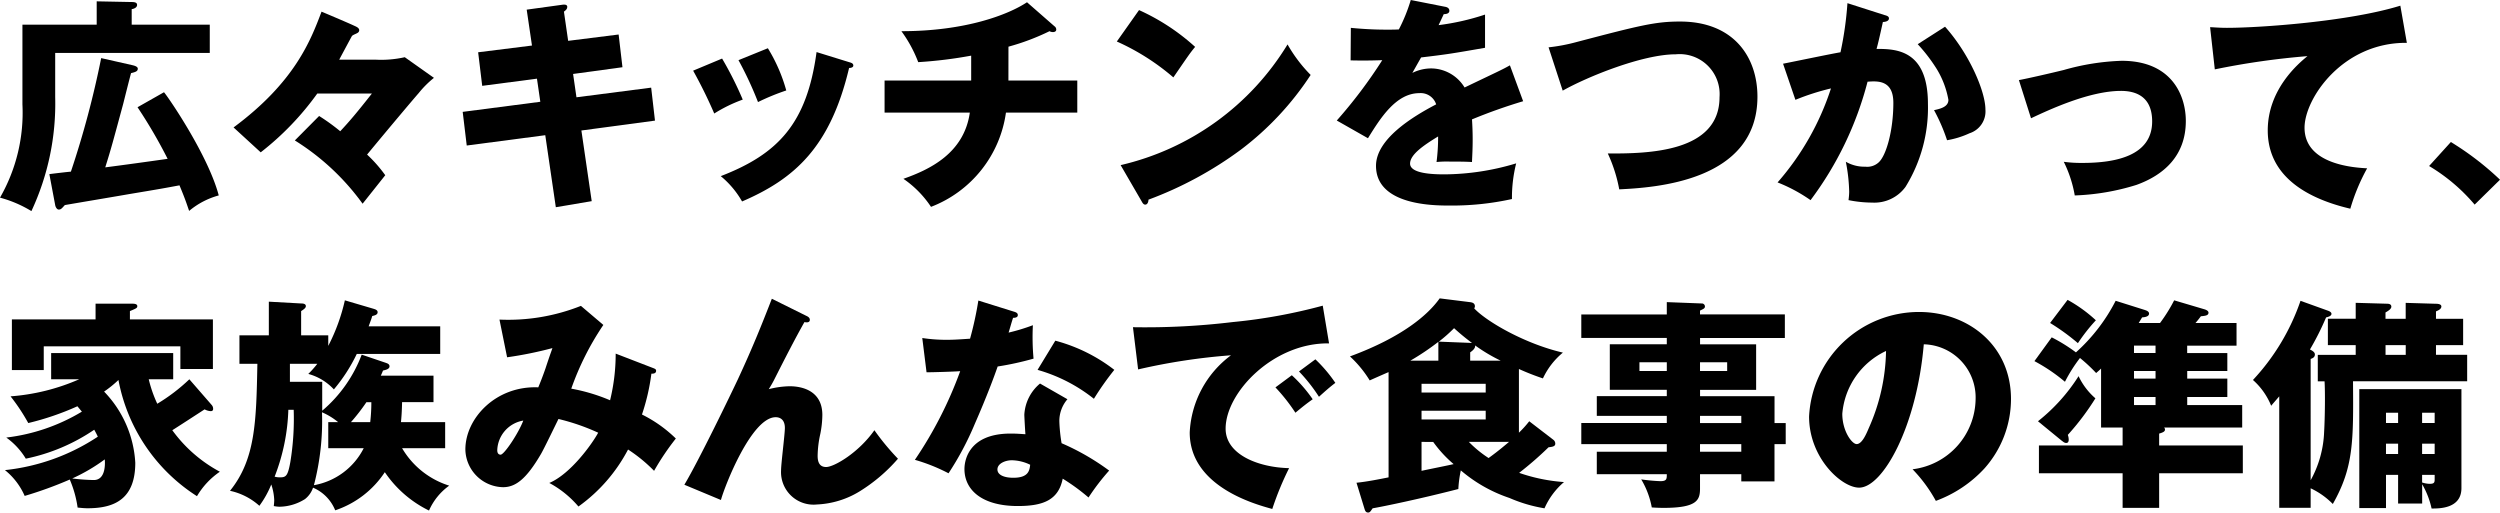
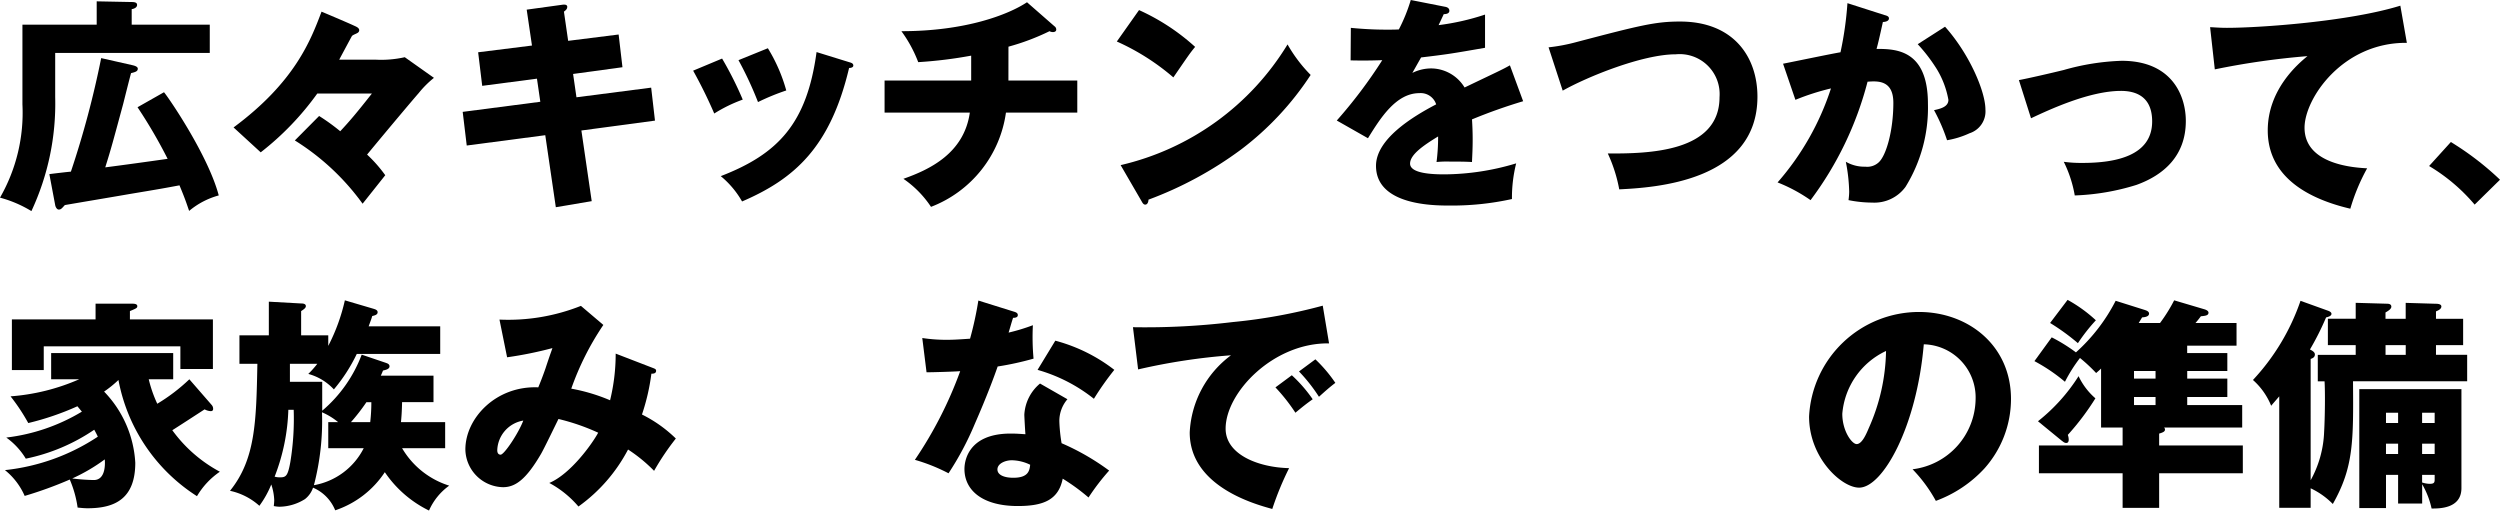
<svg xmlns="http://www.w3.org/2000/svg" width="236.854" height="48.561" viewBox="0 0 236.854 48.561">
  <defs>
    <clipPath id="a">
      <rect width="236.854" height="48.561" transform="translate(0 0)" fill="none" />
    </clipPath>
  </defs>
  <g transform="translate(0 0)" clip-path="url(#a)">
    <path d="M19.874,2.338V5.016H5.229V9.2A24.042,24.042,0,0,1,2.976,20,11.317,11.317,0,0,0,0,18.726,16.145,16.145,0,0,0,2.125,9.883V2.338H9.161V.127l3.252.064c.3,0,.574.022.574.276,0,.234-.255.362-.51.4V2.338Zm-4.336,6.4c.467.552,4.187,5.994,5.186,9.777a7.386,7.386,0,0,0-2.806,1.467c-.212-.617-.361-1.1-.914-2.423-1.36.255-1.7.319-4.761.829-.956.17-5.632.956-6.1,1.041-.276.3-.361.426-.574.426-.191,0-.319-.277-.34-.426l-.553-2.933c.319-.043,1.743-.213,2.041-.234A88.428,88.428,0,0,0,9.586,5.505l3,.68c.17.043.468.128.468.319,0,.255-.213.319-.638.425-.127.447-.637,2.487-.744,2.912-1.02,3.762-1.126,4.187-1.7,6.016,1.658-.213,4.124-.553,5.909-.809A46.861,46.861,0,0,0,13.03,10.16Z" />
    <path d="M35.607,5.654a10.147,10.147,0,0,0,2.742-.234l2.763,1.956a9.252,9.252,0,0,0-1.445,1.445c-.489.553-2.764,3.252-4.889,5.824A13.071,13.071,0,0,1,36.5,16.6l-2.147,2.7a22.741,22.741,0,0,0-6.419-5.994l2.3-2.317a19.071,19.071,0,0,1,2,1.445c.893-.956,1.509-1.679,3-3.571H30.059A26.931,26.931,0,0,1,24.7,14.432l-2.572-2.359C27.955,7.758,29.443,3.8,30.463,1.105c1.02.425,2.806,1.191,3.061,1.318.234.106.51.212.51.446a.3.3,0,0,1-.085.192c-.128.127-.425.191-.6.34-.064.106-1.02,1.892-1.212,2.253Z" />
    <path d="M49.9.914,53.3.446c.148-.021.446-.042.446.213,0,.192-.149.319-.318.446l.4,2.764,4.782-.6.363,3.1-4.677.638.319,2.21,7.078-.914.361,3.124-6.972.936.978,6.695-3.4.574-1-6.823-7.44.978-.383-3.189,7.354-.956-.318-2.189-5.187.68L45.3,4.953l5.1-.638Z" />
    <path d="M68.413,5.548a33.393,33.393,0,0,1,1.956,3.889,13.76,13.76,0,0,0-2.7,1.318,44.948,44.948,0,0,0-2-4.06Zm12.031.339c.234.064.4.128.4.319,0,.213-.3.234-.4.234-1.786,7.546-5.208,10.522-10.139,12.647a8.619,8.619,0,0,0-2.019-2.4c5.441-2.1,8.162-4.994,9.076-11.754ZM72.749,4.57a15.533,15.533,0,0,1,1.743,4,21.658,21.658,0,0,0-2.678,1.1A33.755,33.755,0,0,0,69.965,5.7Z" />
    <path d="M95.539,7.631h6.525v3.04H95.305a11.228,11.228,0,0,1-7.1,8.927,9.7,9.7,0,0,0-2.615-2.657c2.466-.872,5.74-2.4,6.292-6.27H83.806V7.631h8.205V5.272a41.5,41.5,0,0,1-5.017.616A12.353,12.353,0,0,0,85.4,2.955c6.1,0,10.139-1.573,11.9-2.742L99.9,2.487a.375.375,0,0,1,.17.319c0,.149-.127.234-.319.234a.649.649,0,0,1-.318-.085,21.778,21.778,0,0,1-3.89,1.467Z" />
    <path d="M107.914.956a20.294,20.294,0,0,1,5.314,3.486c-.51.617-.659.851-2.062,2.891a21.838,21.838,0,0,0-5.356-3.4Zm-1.743,14.688A25.162,25.162,0,0,0,121.985,4.208,13.614,13.614,0,0,0,124.174,7.1a28.145,28.145,0,0,1-6.61,7.078,35.335,35.335,0,0,1-8.757,4.739c0,.234-.107.468-.3.468-.128,0-.213-.064-.34-.3Z" />
    <path d="M136.89.638c.127.021.425.085.425.383s-.383.319-.531.319l-.489,1.041a22.847,22.847,0,0,0,4.4-1V4.528c-3.167.552-3.55.616-6.058.914-.255.446-.3.531-.829,1.467a4.02,4.02,0,0,1,1.849-.426,3.734,3.734,0,0,1,3.1,1.807c3.146-1.509,3.507-1.658,4.294-2.1l1.254,3.4a50.8,50.8,0,0,0-4.846,1.721c.042.617.064,1.276.064,1.913,0,.957-.043,1.552-.064,2.126-.68-.042-1.446-.042-2.126-.042a9.62,9.62,0,0,0-1.233.042,18.355,18.355,0,0,0,.149-2.423c-1.318.807-2.657,1.7-2.657,2.572,0,.956,2.168,1.02,3.253,1.02a23.85,23.85,0,0,0,6.8-1.042,13.379,13.379,0,0,0-.4,3.38,26.343,26.343,0,0,1-5.93.617c-1.424,0-6.95,0-6.95-3.763,0-2.508,3.379-4.612,5.7-5.824a1.541,1.541,0,0,0-1.594-1.062c-2.211,0-3.7,2.38-4.868,4.272l-2.954-1.679A45.308,45.308,0,0,0,130.959,5.7c-1.147.043-2.083.043-3,.021l.022-3.082c.659.064,1.891.17,3.337.17.616,0,.871,0,1.212-.021A15.824,15.824,0,0,0,133.659,0Z" />
    <path d="M146.714,4.485a17.04,17.04,0,0,0,2.678-.51c5.994-1.573,7.44-1.934,9.778-1.934,5.1,0,7.333,3.38,7.333,7.12,0,8.014-9.671,8.609-13.094,8.779a14.1,14.1,0,0,0-1.084-3.4c3.827.021,10.586-.106,10.586-5.335a3.789,3.789,0,0,0-4.145-4.06c-3.167,0-8.417,2.147-10.713,3.444Z" />
    <path d="M178.537,1.425c.234.063.425.127.425.318,0,.3-.446.34-.574.34-.319,1.446-.446,2-.6,2.551,1.828,0,4.868.064,4.868,5.208a14.228,14.228,0,0,1-2.126,7.864,3.645,3.645,0,0,1-3.146,1.488,11.409,11.409,0,0,1-2.253-.234,6.55,6.55,0,0,0,.064-.786,16.1,16.1,0,0,0-.319-2.849,3.532,3.532,0,0,0,1.85.468,1.6,1.6,0,0,0,1.253-.4c.723-.637,1.4-3.018,1.4-5.653,0-2.19-1.53-2.062-2.444-2a32.084,32.084,0,0,1-5.4,11.222,15.047,15.047,0,0,0-3.124-1.679,25.429,25.429,0,0,0,5.058-8.906A22.66,22.66,0,0,0,170.1,9.459L168.93,6.037c.871-.17,4.655-.957,5.441-1.084A32.451,32.451,0,0,0,175.03.3Zm5.739,1.105c2.338,2.614,3.826,6.164,3.826,7.843a2.176,2.176,0,0,1-1.509,2.253,8.281,8.281,0,0,1-2.126.659,17.011,17.011,0,0,0-1.233-2.848c.575-.128,1.361-.3,1.361-.978a8.428,8.428,0,0,0-1.1-2.912,15.6,15.6,0,0,0-1.807-2.359Z" />
    <path d="M191.274,7.588c.829-.149,3.125-.68,4.251-.957a22.493,22.493,0,0,1,5.484-.871c4.825,0,6.079,3.38,6.079,5.7,0,3.294-2.083,5.122-4.676,6.057a22.054,22.054,0,0,1-5.846,1,11.631,11.631,0,0,0-1.041-3.188,12.24,12.24,0,0,0,1.786.106c3.1,0,6.588-.658,6.588-3.932,0-2.3-1.466-2.891-2.954-2.891-2.976,0-6.759,1.765-8.523,2.593Z" />
    <path d="M228.029,4.06C221.95,4,218.336,9.331,218.336,12.1c0,3.528,4.8,3.783,5.931,3.847a18.555,18.555,0,0,0-1.594,3.826c-3.72-.872-7.823-2.849-7.823-7.418,0-3.912,2.933-6.356,3.762-7.036a72.072,72.072,0,0,0-8.778,1.254l-.446-4c.467.021.914.064,1.594.064,3.125,0,11.606-.6,16.43-2.1Z" />
    <path d="M234.452,19.385a17.148,17.148,0,0,0-4.315-3.656l2.062-2.274a27.594,27.594,0,0,1,4.655,3.571Z" />
    <path d="M20.065,38.379a.54.54,0,0,1,.128.362c0,.127-.064.212-.234.212a1.378,1.378,0,0,1-.574-.17c-.489.319-2.615,1.7-3.061,1.977a13.325,13.325,0,0,0,4.506,3.932,7.286,7.286,0,0,0-2.168,2.317A16.694,16.694,0,0,1,11.222,36a10.694,10.694,0,0,1-1.36,1.1,10.524,10.524,0,0,1,2.955,6.738c0,3.359-1.87,4.315-4.506,4.315-.4,0-.68-.043-.957-.064a10.429,10.429,0,0,0-.744-2.657,37.24,37.24,0,0,1-4.272,1.552,6.417,6.417,0,0,0-1.87-2.445,19.664,19.664,0,0,0,8.8-3.167c-.149-.318-.234-.467-.34-.659a17.909,17.909,0,0,1-6.483,2.742,6.723,6.723,0,0,0-1.849-2A17.976,17.976,0,0,0,7.758,39c-.234-.276-.3-.362-.425-.51A25.9,25.9,0,0,1,2.678,40.08,18.554,18.554,0,0,0,1,37.55a19.828,19.828,0,0,0,6.5-1.615H4.846V33.448H16.409v2.487H14.092a12.072,12.072,0,0,0,.808,2.317,17.2,17.2,0,0,0,3.039-2.317Zm.106-8.119v4.7H17.089V32.81H4.145v2.253H1.126v-4.8H9.054V28.772h3.465c.149,0,.489,0,.489.234,0,.17-.085.212-.7.467v.787ZM6.844,45.33a18.507,18.507,0,0,0,2.041.149c1.19,0,1.063-1.7,1.041-1.956A16.871,16.871,0,0,1,6.844,45.33" />
    <path d="M42.175,39.995v2.466H38.094a7.915,7.915,0,0,0,4.464,3.55,5.744,5.744,0,0,0-1.913,2.359,10.762,10.762,0,0,1-4.187-3.635,9.072,9.072,0,0,1-4.7,3.614,3.927,3.927,0,0,0-2.1-2.147,2.313,2.313,0,0,1-.766,1.084,4.657,4.657,0,0,1-2.422.723,3.235,3.235,0,0,1-.532-.064,5.331,5.331,0,0,0,.043-.553A5.172,5.172,0,0,0,25.7,45.9a9.159,9.159,0,0,1-1.126,2.02A6.085,6.085,0,0,0,21.791,46.5c2.424-3,2.487-6.589,2.594-12.03h-1.7v-2.7h2.785V28.581l3.06.17c.171,0,.447.021.447.255,0,.17-.192.3-.447.468v2.295H31.1v1a17.858,17.858,0,0,0,1.573-4.315l2.742.808c.128.043.362.107.362.319,0,.234-.256.3-.511.361-.085.3-.149.447-.34.978h6.781v2.615H33.8a15.735,15.735,0,0,1-2.168,3.358,5.121,5.121,0,0,0-2.424-1.467,8.589,8.589,0,0,0,.851-.956H27.467v1.7h3.06v2.742A12.922,12.922,0,0,0,34.268,33.6l2.317.786c.106.042.319.106.319.319,0,.255-.34.34-.617.4-.085.213-.148.362-.212.489H41.07V38.1H38.094c-.021.957-.063,1.467-.106,1.892ZM27.318,38.826a18.967,18.967,0,0,1-1.3,6.335,1.837,1.837,0,0,0,.532.063c.552,0,.722-.149.956-1.445a25.311,25.311,0,0,0,.319-4.953Zm4.718,1.169a6.358,6.358,0,0,0-1.53-.935,24.107,24.107,0,0,1-.765,6.908,6.559,6.559,0,0,0,4.719-3.507H31.1V39.995Zm3.04,0a16.992,16.992,0,0,0,.106-1.892h-.467a18.371,18.371,0,0,1-1.467,1.892Z" />
    <path d="M61.884,34.872c.234.086.276.149.276.256,0,.276-.3.276-.446.276a20.129,20.129,0,0,1-.893,3.868,12.575,12.575,0,0,1,3.209,2.275,23.976,23.976,0,0,0-2.061,3.061,14.435,14.435,0,0,0-2.466-2.02,15.44,15.44,0,0,1-4.7,5.4,9.546,9.546,0,0,0-2.763-2.232c2.019-.85,4.059-3.7,4.633-4.761a20.227,20.227,0,0,0-3.762-1.3c-.255.511-1.382,2.849-1.658,3.316-1.4,2.4-2.423,3.146-3.592,3.146a3.644,3.644,0,0,1-3.571-3.571c0-2.976,2.912-6.058,6.908-5.888.149-.361.4-.977.68-1.785.489-1.488.574-1.658.659-1.934a36.327,36.327,0,0,1-4.293.871l-.723-3.571a18.633,18.633,0,0,0,7.716-1.3l2.125,1.806a26.361,26.361,0,0,0-3.039,6.037,17.128,17.128,0,0,1,3.677,1.1,18.505,18.505,0,0,0,.531-4.421Zm-14.773,7.78c0,.382.213.425.319.425.34,0,1.7-2.041,2.147-3.231a2.951,2.951,0,0,0-2.466,2.806" />
-     <path d="M76.384,29.92c.191.085.34.191.34.382,0,.277-.319.256-.51.213-.786,1.382-1.785,3.316-2.912,5.548-.212.4-.3.531-.467.807a8.445,8.445,0,0,1,1.976-.276c1.318,0,3.1.51,3.1,2.721a9.5,9.5,0,0,1-.192,1.785,10.066,10.066,0,0,0-.255,2.083c0,.553.149,1.063.808,1.063.744,0,3.061-1.339,4.57-3.486a22.9,22.9,0,0,0,2.232,2.7,15.751,15.751,0,0,1-3.614,3.082A8.425,8.425,0,0,1,77.4,47.795a3.081,3.081,0,0,1-3.4-3.23c0-.638.361-3.443.361-4.018,0-.765-.425-1.02-.872-1.02-2.295,0-4.846,6.568-5.186,7.844l-3.465-1.446c1.361-2.274,4.443-8.651,5.1-10.054,1.339-2.89,2.189-4.994,3.188-7.567Z" />
    <path d="M87.378,32.024a15.2,15.2,0,0,0,2.359.17c.616,0,1.254-.043,2.168-.106a32.621,32.621,0,0,0,.786-3.614l3.337,1.042c.3.085.4.17.4.34,0,.255-.34.255-.446.255-.064.148-.34,1.126-.425,1.4a18.234,18.234,0,0,0,2.3-.7,22.413,22.413,0,0,0,.063,3.167,28.069,28.069,0,0,1-3.4.744c-.3.871-1.02,2.827-2.168,5.442a28.313,28.313,0,0,1-2.487,4.676,16.917,16.917,0,0,0-3.188-1.275,38.107,38.107,0,0,0,4.294-8.4c-.489.042-2.53.106-3.189.106Zm13.752,5.8a3.158,3.158,0,0,0-.766,2.083,15.017,15.017,0,0,0,.213,2.083,22.705,22.705,0,0,1,4.506,2.594,21.131,21.131,0,0,0-1.955,2.55,19.023,19.023,0,0,0-2.445-1.785c-.4,2-1.806,2.593-4.251,2.593-3.379,0-5.058-1.509-5.058-3.507,0-.4.085-3.358,4.378-3.358.6,0,1.021.042,1.4.063-.021-.149-.106-1.679-.106-1.849a4.13,4.13,0,0,1,1.488-2.954Zm-5.272,5.782c-.6,0-1.36.3-1.36.872,0,.509.616.786,1.509.786,1.446,0,1.531-.7,1.594-1.233a4.13,4.13,0,0,0-1.743-.425m4.124-11.329a15.71,15.71,0,0,1,5.59,2.763,27.377,27.377,0,0,0-1.934,2.742A15.228,15.228,0,0,0,98.3,35.042Z" />
    <path d="M125.917,32.534c-5.25-.085-9.8,4.634-9.8,8.077,0,2.465,3.124,3.677,6.015,3.741a28.582,28.582,0,0,0-1.594,3.868c-1.722-.468-7.822-2.168-7.822-7.248a9.669,9.669,0,0,1,3.911-7.312,58,58,0,0,0-8.8,1.34l-.489-4a69.01,69.01,0,0,0,9.459-.488,51.13,51.13,0,0,0,8.523-1.552Zm-3.528,3.018a13.22,13.22,0,0,1,1.977,2.274c-.595.425-.893.659-1.637,1.276a17.133,17.133,0,0,0-1.892-2.4Zm2.232-1.509a13.507,13.507,0,0,1,1.892,2.231c-.532.405-.893.724-1.552,1.318a15.706,15.706,0,0,0-1.892-2.4Z" />
-     <path d="M131.555,35.255c-.256.106-1.51.659-1.786.787a10.717,10.717,0,0,0-1.871-2.275c5.017-1.849,7.419-3.975,8.5-5.5l2.89.361c.341.043.447.192.447.4a.484.484,0,0,1-.064.191c1.127,1.212,4.74,3.337,8.4,4.188a7.009,7.009,0,0,0-1.892,2.444,23.866,23.866,0,0,1-2.274-.892v6.036a10.329,10.329,0,0,0,.978-1.084l2.295,1.764a.453.453,0,0,1,.171.361c0,.277-.319.3-.638.341a32.231,32.231,0,0,1-2.785,2.422,16.378,16.378,0,0,0,4.251.872,6.921,6.921,0,0,0-1.849,2.487,13.94,13.94,0,0,1-3.316-.978,13.843,13.843,0,0,1-4.612-2.614,11.119,11.119,0,0,0-.234,1.764c-3.635.935-7.014,1.637-8.12,1.828-.234.34-.276.4-.425.4-.255,0-.3-.213-.361-.4l-.744-2.423c.893-.085,2.1-.319,3.04-.51Zm4.718-1.084V32.385a23.405,23.405,0,0,1-2.657,1.786Zm-1.594,3.018h6.079V36.36h-6.079Zm6.079,1.722h-6.079v.829h6.079Zm-6.079,2.954v2.743c.468-.107,2.614-.532,3.04-.638a11.711,11.711,0,0,1-1.934-2.1Zm4.782-9.373a20.848,20.848,0,0,1-1.7-1.4,14,14,0,0,1-1.445,1.275Zm-.3,9.373a10.745,10.745,0,0,0,1.871,1.531c.318-.234.914-.659,1.934-1.531Zm3.018-7.694a15.89,15.89,0,0,1-2.423-1.445c.043.3-.319.552-.468.658v.787Z" />
-     <path d="M169.181,40.08v2h-1.063v3.528h-3.145v-.68h-3.911v1.361c0,1.084-.277,1.827-3.444,1.827-.425,0-.85-.021-1.126-.042a8.012,8.012,0,0,0-1-2.657,16.835,16.835,0,0,0,1.806.17c.617,0,.617-.212.617-.659h-6.632V42.8h6.632v-.723h-8.1v-2h8.1V39.4h-6.632V37.529h6.632v-.6h-5.4V32.619h5.4v-.6h-8.1V29.792h8.1V28.623l3.294.127a.291.291,0,0,1,.319.277c0,.191-.128.234-.467.4v.361H169.1v2.232h-8.034v.6h5.313v4.315h-5.313v.6h7.056V40.08Zm-11.265-5.76h-2.593v.829h2.593Zm3.146.828h2.572v-.829h-2.572Zm3.911,4.252h-3.911v.68h3.911Zm0,2.678h-3.911V42.8h3.911Z" />
    <path d="M181.2,44.459a6.792,6.792,0,0,0,5.972-6.632,5.035,5.035,0,0,0-4.91-5.207C181.6,40.4,178.388,46.2,176.135,46.2c-1.656,0-4.74-2.806-4.74-6.738a10.435,10.435,0,0,1,10.416-9.905c4.654,0,8.714,3.167,8.714,8.247a9.9,9.9,0,0,1-2.507,6.568,11.78,11.78,0,0,1-4.612,3.082,13.837,13.837,0,0,0-2.211-3m-6.653-5.25c0,1.637.913,2.869,1.359,2.869.511,0,.914-.956,1.148-1.509a18.564,18.564,0,0,0,1.637-7.312,7.222,7.222,0,0,0-4.144,5.952" />
-     <path d="M211.021,33.448v1.7h-3.8v.723h3.8v1.743h-3.8v.765h5.208v2.126h-7.4a.262.262,0,0,1,.085.191c0,.192-.192.277-.553.383v1.127h7.928v2.635h-7.928v3.273H201.1V44.841h-7.929V42.206H201.1v-1.7h-2.041v-5.59c-.106.106-.17.17-.468.425a15.306,15.306,0,0,0-1.53-1.425,14.249,14.249,0,0,0-1.424,2.254,16.516,16.516,0,0,0-2.891-1.956l1.637-2.253a15.745,15.745,0,0,1,2.295,1.424,16.886,16.886,0,0,0,3.763-4.888l2.763.871c.127.043.4.128.4.34,0,.255-.3.34-.659.361l-.319.532h2.019a14.994,14.994,0,0,0,1.339-2.147l2.87.85c.212.064.382.17.382.319,0,.276-.318.3-.722.34-.107.149-.34.447-.511.638h3.89v2.147h-4.676v.7Zm-17.94,6.462a17.108,17.108,0,0,0,3.847-4.272,6.378,6.378,0,0,0,1.594,2.1,24.231,24.231,0,0,1-2.614,3.465,1.335,1.335,0,0,1,.085.446c0,.063,0,.319-.234.319-.17,0-.276-.107-.425-.213Zm2.806-11.5a13.445,13.445,0,0,1,2.678,1.934,16.969,16.969,0,0,0-1.7,2.168,20.621,20.621,0,0,0-2.636-1.913Zm8.332,4.336h-2.041v.7h2.041Zm-2.04,3.124h2.041v-.723h-2.041Zm0,2.508h2.041v-.765h-2.041Z" />
+     <path d="M211.021,33.448v1.7h-3.8v.723h3.8v1.743h-3.8v.765h5.208v2.126h-7.4a.262.262,0,0,1,.085.191c0,.192-.192.277-.553.383v1.127h7.928v2.635h-7.928v3.273H201.1V44.841h-7.929V42.206H201.1v-1.7h-2.041v-5.59c-.106.106-.17.17-.468.425a15.306,15.306,0,0,0-1.53-1.425,14.249,14.249,0,0,0-1.424,2.254,16.516,16.516,0,0,0-2.891-1.956l1.637-2.253a15.745,15.745,0,0,1,2.295,1.424,16.886,16.886,0,0,0,3.763-4.888l2.763.871c.127.043.4.128.4.34,0,.255-.3.34-.659.361l-.319.532h2.019a14.994,14.994,0,0,0,1.339-2.147l2.87.85c.212.064.382.17.382.319,0,.276-.318.3-.722.34-.107.149-.34.447-.511.638h3.89v2.147h-4.676v.7Zm-17.94,6.462a17.108,17.108,0,0,0,3.847-4.272,6.378,6.378,0,0,0,1.594,2.1,24.231,24.231,0,0,1-2.614,3.465,1.335,1.335,0,0,1,.085.446c0,.063,0,.319-.234.319-.17,0-.276-.107-.425-.213Zm2.806-11.5a13.445,13.445,0,0,1,2.678,1.934,16.969,16.969,0,0,0-1.7,2.168,20.621,20.621,0,0,0-2.636-1.913Zm8.332,4.336h-2.041h2.041Zm-2.04,3.124h2.041v-.723h-2.041Zm0,2.508h2.041v-.765h-2.041Z" />
    <path d="M219.591,36.127V33.618h3.592V32.7h-2.636V30.2h2.636v-1.51l2.976.085c.17,0,.4.043.4.277,0,.191-.213.361-.553.552v.6h1.913v-1.51l2.87.085c.212,0,.51.043.51.255,0,.234-.255.361-.51.468v.7h2.572V32.7h-2.572v.914h2.954v2.509H222.928c.043,5.675.064,8.14-1.913,11.626a7.26,7.26,0,0,0-2.1-1.488v1.85h-2.976V37.551c-.382.446-.574.659-.765.893A6.515,6.515,0,0,0,213.448,36a20.905,20.905,0,0,0,4.506-7.5l2.657.956c.149.064.277.149.277.277,0,.212-.341.3-.511.34a25.859,25.859,0,0,1-1.53,3.039c.361.171.468.319.468.468,0,.212-.128.34-.4.425V45.5a10.222,10.222,0,0,0,1.275-4.549c.085-1.487.106-3.825.042-4.824Zm6.462,8.863v3.146h-2.53V36.87H233.2v9.374c0,1.956-2.105,1.934-2.827,1.934a7.911,7.911,0,0,0-.893-2.3v1.828H227.2V44.99Zm-.043-11.372h1.913V32.7H226.01ZM227.2,39.1h-1.148v.978H227.2Zm0,2.933h-1.148v.978H227.2Zm3.464-2.933h-1.19v.978h1.19Zm0,2.933h-1.19v.978h1.19Zm-1.19,2.955v.723a2.536,2.536,0,0,0,.723.128c.467,0,.467-.171.467-.468V44.99Z" />
  </g>
</svg>